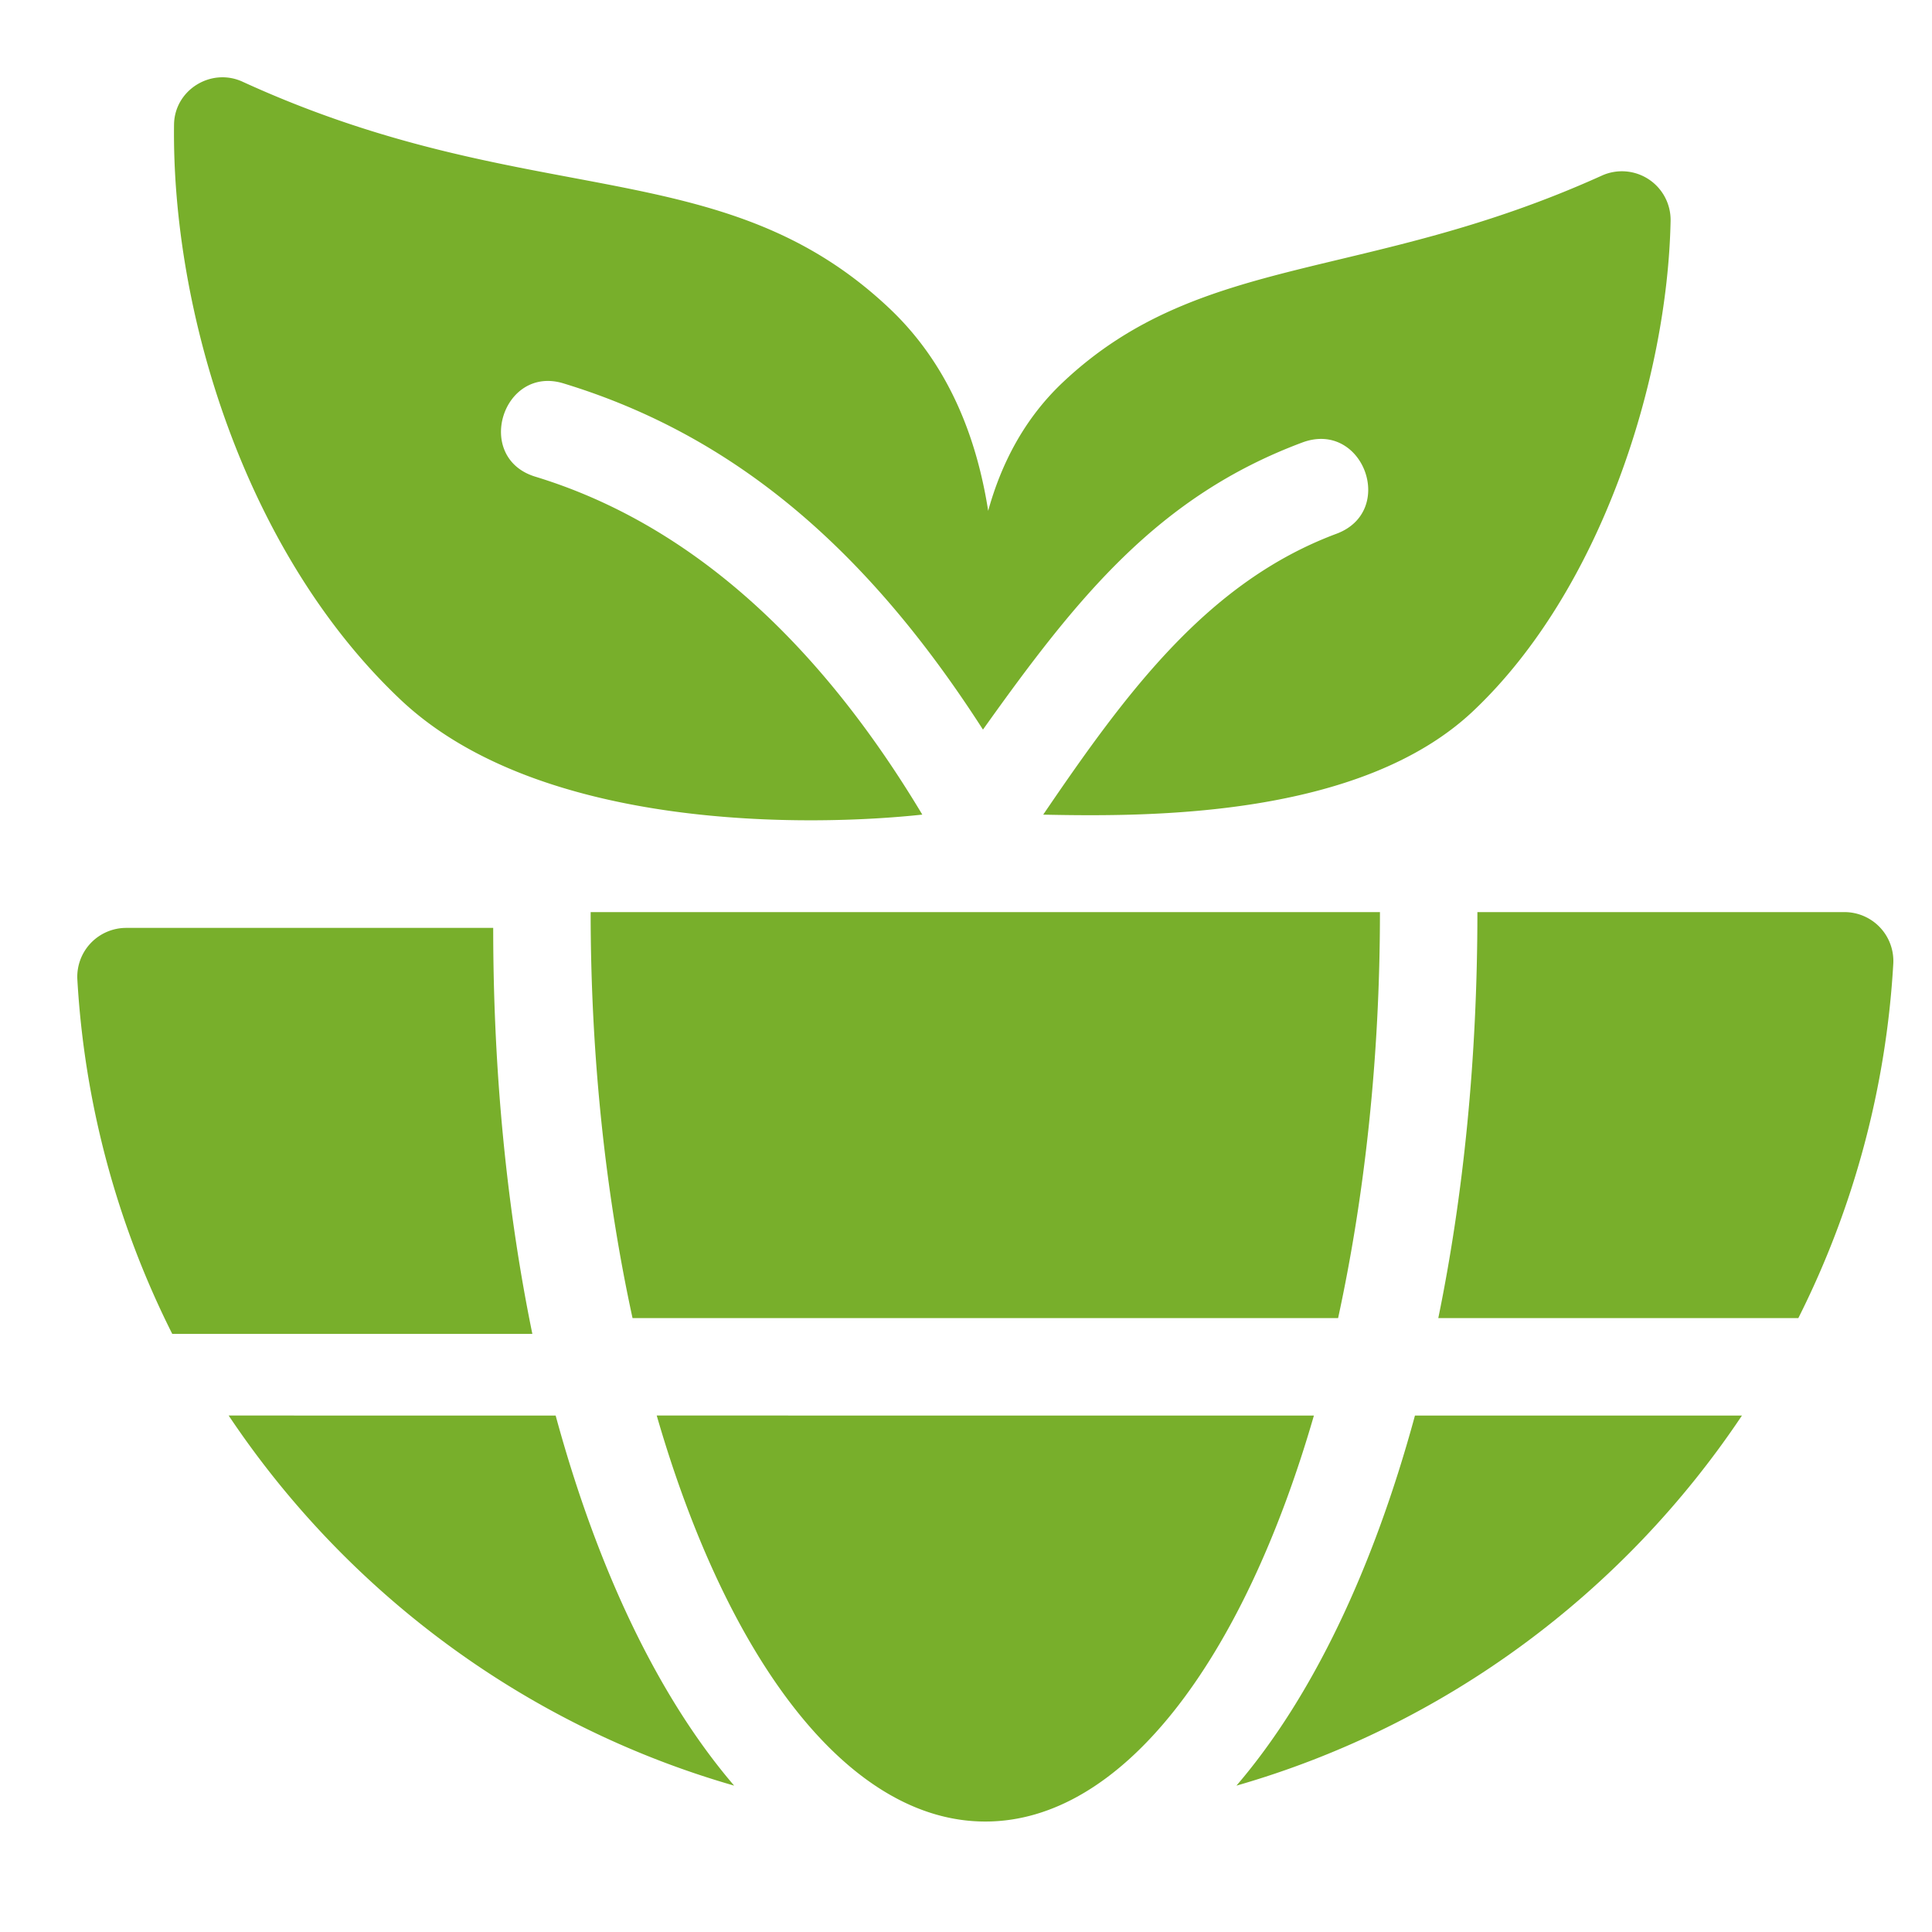
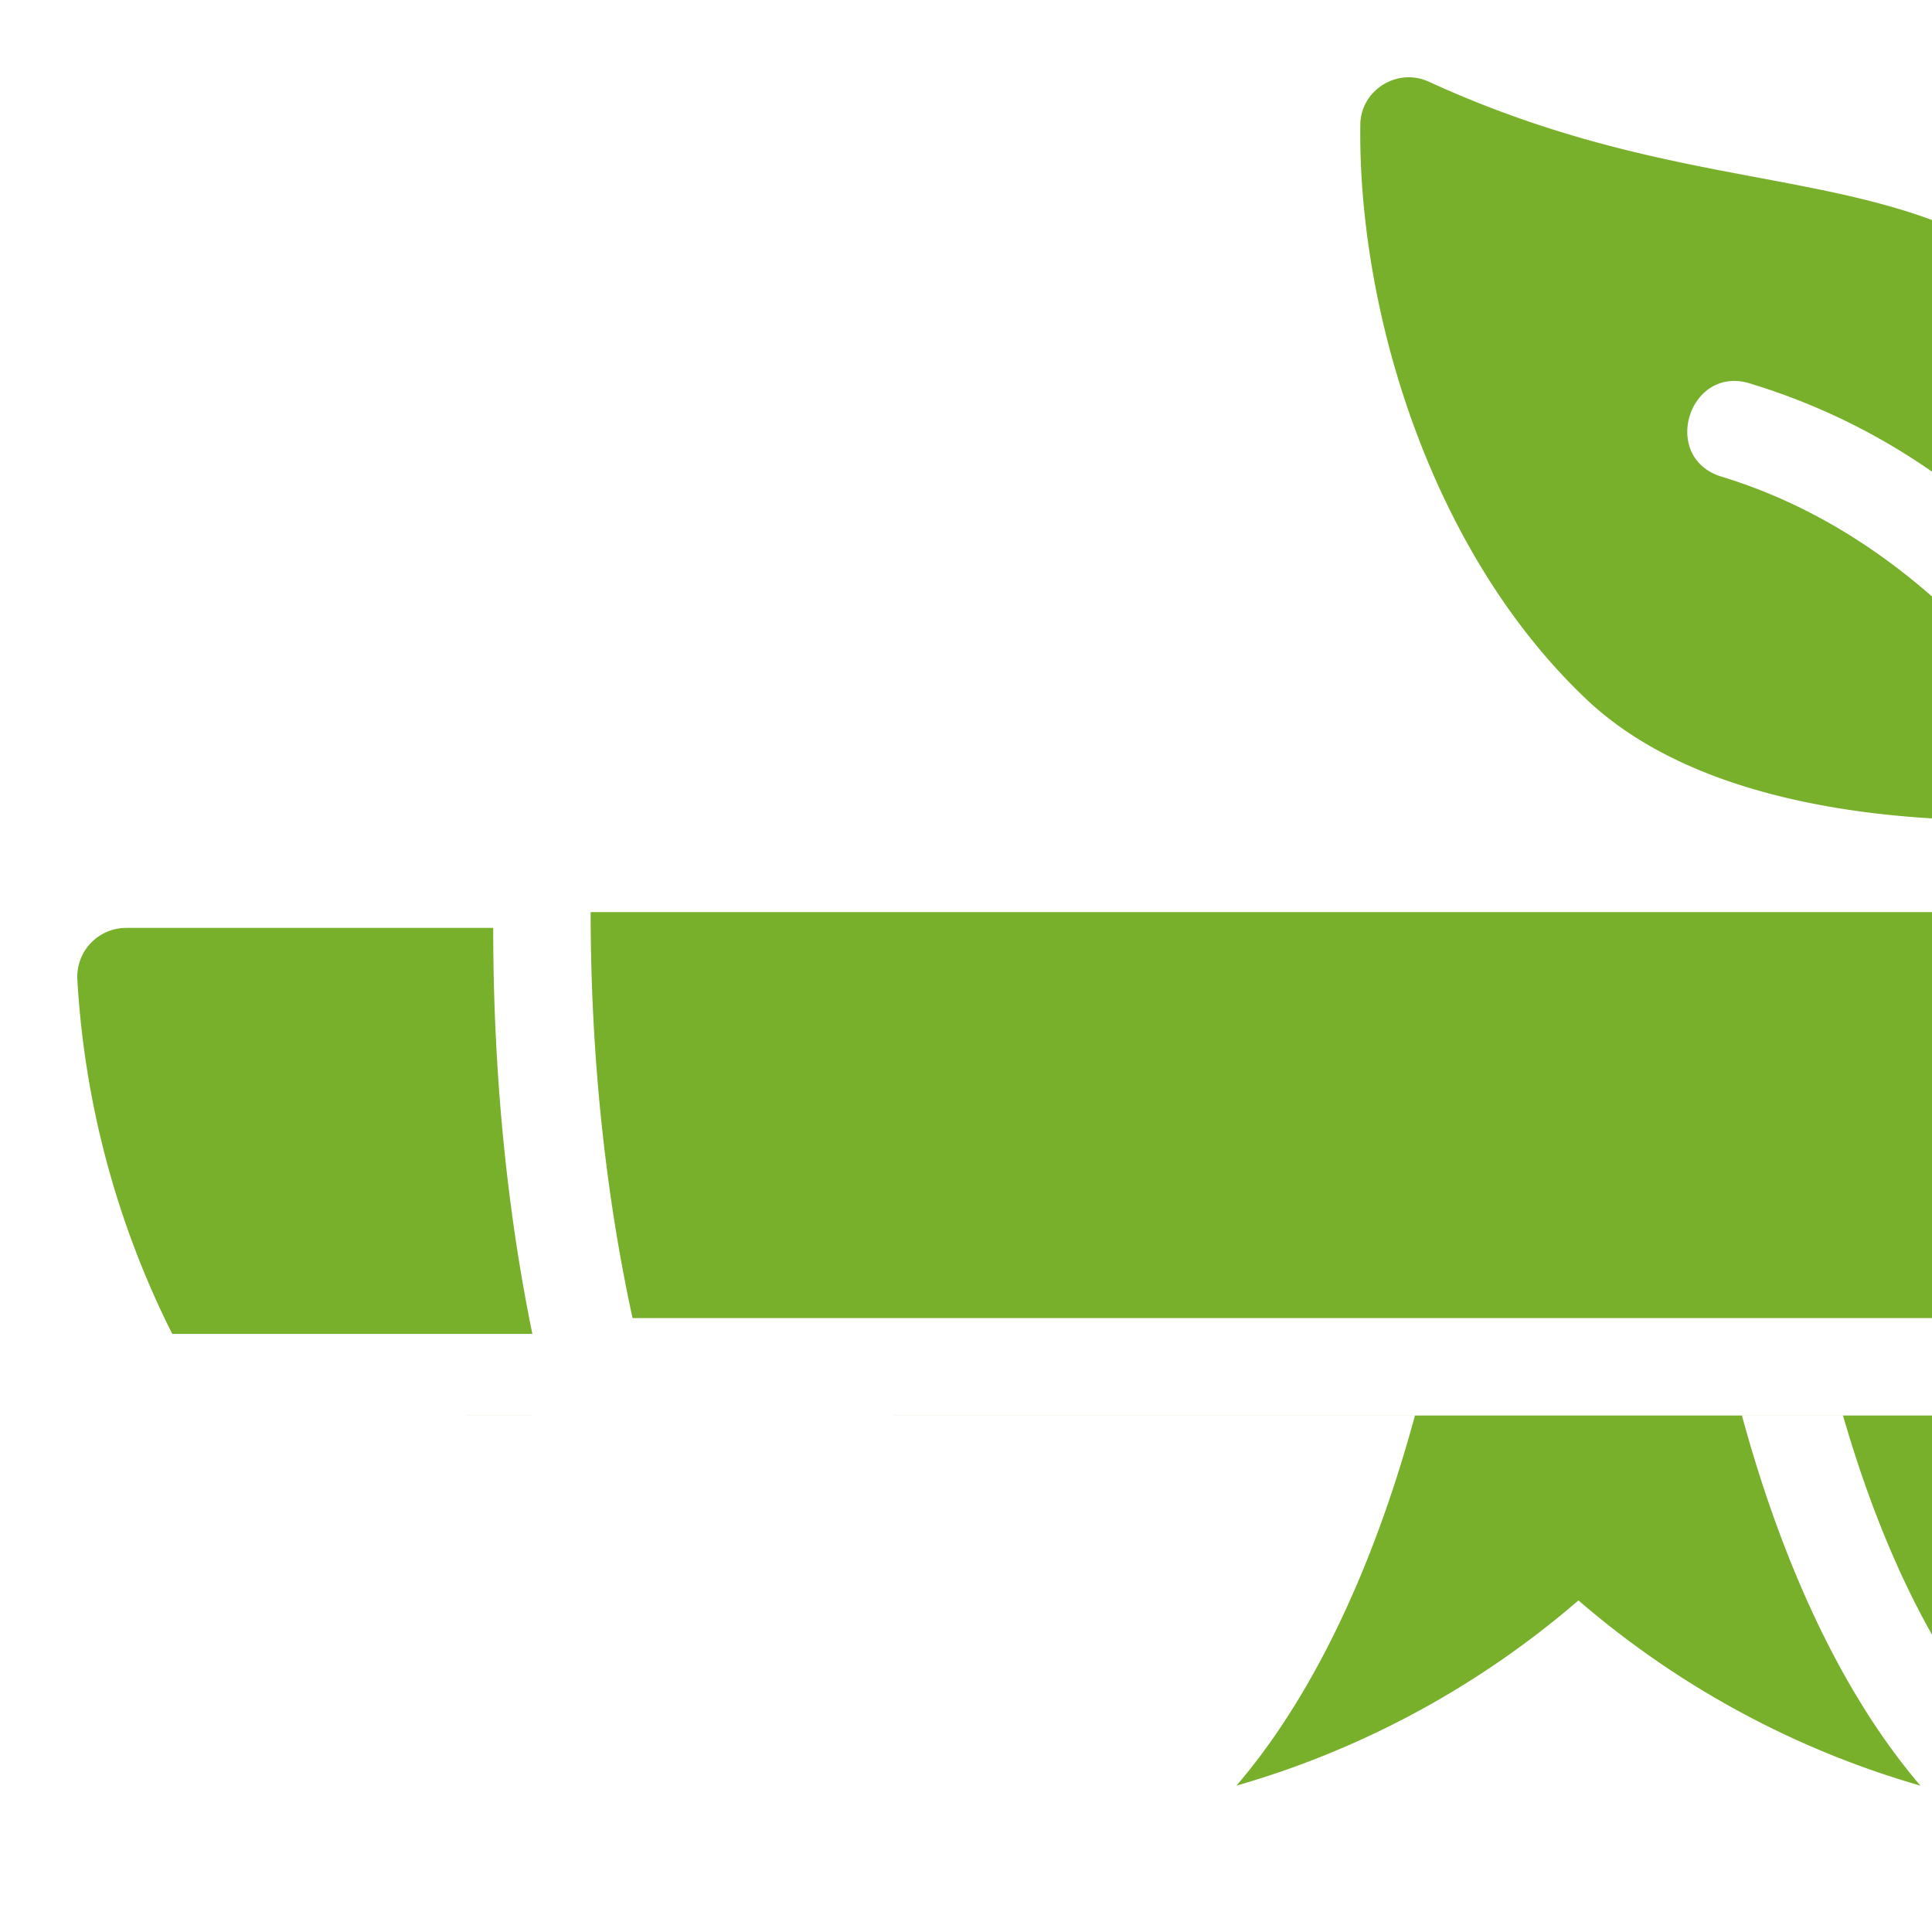
<svg xmlns="http://www.w3.org/2000/svg" width="50" height="50" fill="none">
-   <path d="M0 0h50v50H0z" />
-   <path d="M13.777 34.52c-.652-3.182-1.013-6.72-1.013-10.506H3.265a1.266 1.266 0 00-1.263 1.337 23.384 23.384 0 002.456 9.17h9.319zm32.764-.408a23.386 23.386 0 002.457-9.17 1.266 1.266 0 00-1.263-1.337h-9.5c0 3.786-.36 7.325-1.012 10.507h9.319zm-9.922 2.522c-1.089 4.008-2.673 7.309-4.62 9.578 5.417-1.556 10.026-5.004 13.083-9.578h-8.463zm-30.701 0c3.056 4.573 7.665 8.022 13.082 9.578-1.946-2.27-3.53-5.57-4.62-9.578H5.919zm11.078 0c1.83 6.332 4.954 10.507 8.504 10.507s6.673-4.175 8.504-10.507H16.996zm17.634-2.522c.687-3.165 1.083-6.726 1.083-10.507H15.286c0 3.781.396 7.342 1.084 10.507h18.26zm8.605-28.4a1.26 1.26 0 00-1.778-1.168c-6.1 2.761-10.372 1.974-13.95 5.35-1.002.945-1.598 2.114-1.933 3.326-.296-1.886-1.016-3.787-2.562-5.245-4.33-4.086-9.308-2.458-16.734-5.86-.815-.374-1.763.213-1.774 1.11-.062 4.78 1.8 11.048 5.866 14.886 3.635 3.43 10.67 3.277 13.499 2.971-2.648-4.42-5.965-7.51-10.013-8.745-1.605-.489-.846-2.906.736-2.412 4.446 1.356 7.87 4.322 10.847 8.957 2.437-3.42 4.528-6.036 8.269-7.432 1.568-.58 2.441 1.78.881 2.363-3.324 1.24-5.426 4.085-7.591 7.27 2.758.058 8.205.076 11.124-2.678 3.318-3.13 5.032-8.603 5.113-12.692z" fill="#78AF2B" />
+   <path d="M13.777 34.52c-.652-3.182-1.013-6.72-1.013-10.506H3.265a1.266 1.266 0 00-1.263 1.337 23.384 23.384 0 002.456 9.17h9.319zm32.764-.408a23.386 23.386 0 002.457-9.17 1.266 1.266 0 00-1.263-1.337h-9.5c0 3.786-.36 7.325-1.012 10.507h9.319zm-9.922 2.522c-1.089 4.008-2.673 7.309-4.62 9.578 5.417-1.556 10.026-5.004 13.083-9.578h-8.463zc3.056 4.573 7.665 8.022 13.082 9.578-1.946-2.27-3.53-5.57-4.62-9.578H5.919zm11.078 0c1.83 6.332 4.954 10.507 8.504 10.507s6.673-4.175 8.504-10.507H16.996zm17.634-2.522c.687-3.165 1.083-6.726 1.083-10.507H15.286c0 3.781.396 7.342 1.084 10.507h18.26zm8.605-28.4a1.26 1.26 0 00-1.778-1.168c-6.1 2.761-10.372 1.974-13.95 5.35-1.002.945-1.598 2.114-1.933 3.326-.296-1.886-1.016-3.787-2.562-5.245-4.33-4.086-9.308-2.458-16.734-5.86-.815-.374-1.763.213-1.774 1.11-.062 4.78 1.8 11.048 5.866 14.886 3.635 3.43 10.67 3.277 13.499 2.971-2.648-4.42-5.965-7.51-10.013-8.745-1.605-.489-.846-2.906.736-2.412 4.446 1.356 7.87 4.322 10.847 8.957 2.437-3.42 4.528-6.036 8.269-7.432 1.568-.58 2.441 1.78.881 2.363-3.324 1.24-5.426 4.085-7.591 7.27 2.758.058 8.205.076 11.124-2.678 3.318-3.13 5.032-8.603 5.113-12.692z" fill="#78AF2B" />
</svg>